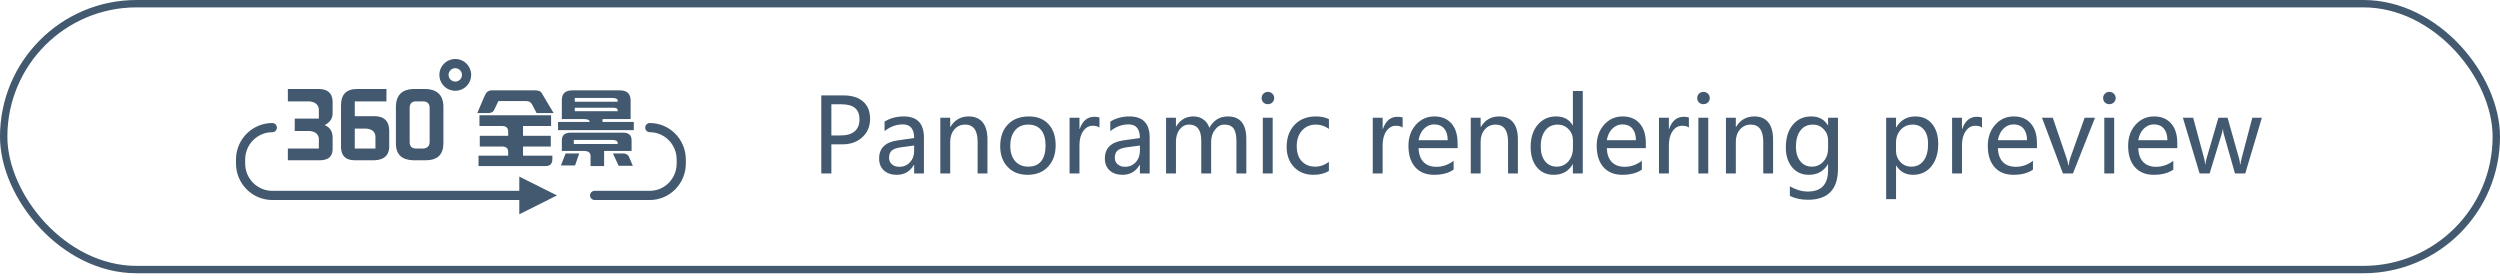
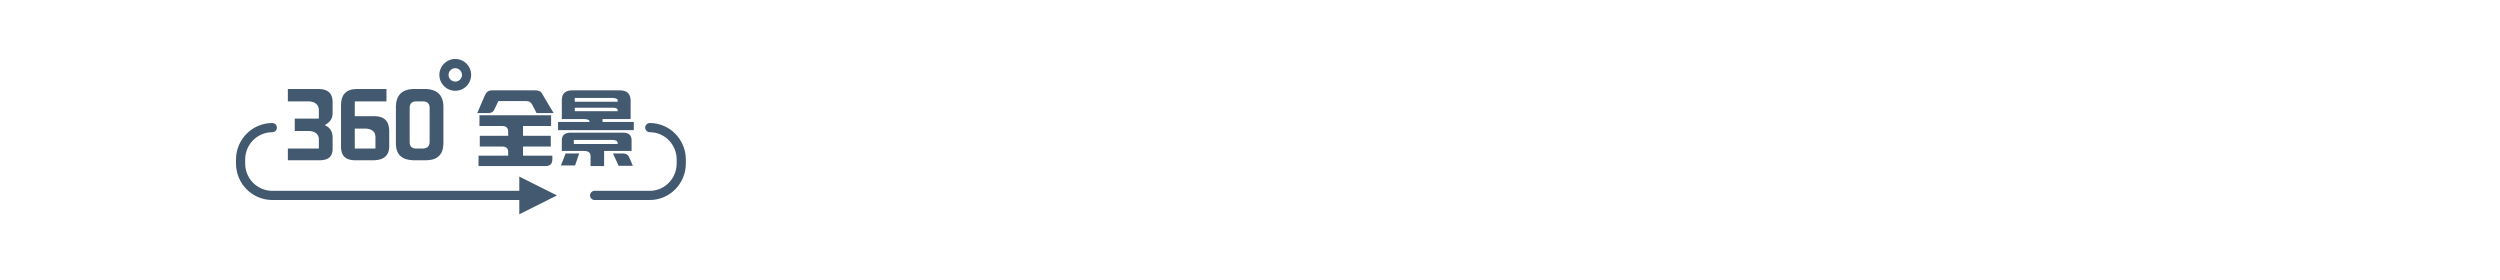
<svg xmlns="http://www.w3.org/2000/svg" width="339" height="38" viewBox="0 0 339 38" fill="none">
-   <rect x="0.5" y="0.5" width="338" height="36.053" rx="18.026" stroke="#42596F" />
  <path d="M72.547 12.252C73.003 12.252 73.303 12.366 73.445 12.594C73.474 12.651 73.616 12.894 73.873 13.322C74.271 13.993 74.67 14.664 75.072 15.333H72.761L72.161 14.178C71.99 13.864 71.733 13.707 71.391 13.707H67.583L67.069 14.777C66.955 15.119 66.698 15.305 66.299 15.333H64.715L65.743 12.937C65.942 12.48 66.256 12.252 66.684 12.252H72.547ZM64.887 22.523V21.11H68.909V20.597C68.909 20.112 68.638 19.869 68.096 19.869H65.058V18.414H68.909V17.858C68.909 17.344 68.638 17.088 68.096 17.088H65.015V15.633H74.729V17.088H70.921V18.414H74.687V19.869H70.921V21.11H74.9V21.581C74.9 22.208 74.587 22.522 73.959 22.522L64.887 22.523ZM84.058 12.252C84.999 12.252 85.484 12.694 85.513 13.579V16.146H81.704V16.532H85.941V17.644H75.671V16.532H79.951C79.951 16.275 79.694 16.146 79.18 16.146H76.184V13.579C76.184 12.694 76.655 12.252 77.596 12.252H84.058ZM77.425 17.986H84.486C85.256 17.986 85.642 18.329 85.642 19.013V20.468H81.918V22.523H80.079V21.153C80.079 20.697 79.779 20.468 79.18 20.468H76.184V19.013C76.184 18.329 76.598 17.986 77.425 17.986ZM82.988 18.971H77.81V19.527H83.758V19.398C83.758 19.113 83.502 18.971 82.988 18.971ZM83.117 20.811H84.572C84.885 20.839 85.114 20.967 85.256 21.196L85.812 22.48H83.887L83.117 20.811ZM78.538 20.811L77.981 22.437H76.056L76.698 20.811H78.538ZM82.945 14.606H77.939V15.076H83.758V14.948C83.758 14.691 83.487 14.578 82.945 14.606ZM70.416 27.121H36.924C34.204 27.121 32 24.903 32 22.171V21.633C32 18.9 34.205 16.683 36.924 16.683C37.089 16.683 37.248 16.748 37.364 16.865C37.481 16.982 37.547 17.14 37.547 17.305C37.547 17.47 37.481 17.629 37.364 17.745C37.248 17.862 37.089 17.928 36.924 17.928C34.894 17.928 33.245 19.586 33.245 21.633V22.171C33.245 24.218 34.893 25.876 36.924 25.876H70.416V23.945L75.524 26.499L70.416 29.053L70.416 27.121ZM77.939 13.793H83.758V13.621C83.758 13.393 83.487 13.279 82.945 13.279H77.939V13.793ZM45.103 18.555V20.283C45.072 21.216 44.527 21.699 43.469 21.73H39.034V20.143H43.236V18.741C43.142 18.15 42.723 17.824 41.976 17.762H39.967V16.081H43.235V14.774C43.142 14.151 42.706 13.809 41.928 13.746H39.034V12.066H43.282C44.464 12.098 45.071 12.658 45.102 13.747V15.381C45.102 16.065 44.745 16.595 44.029 16.968C44.713 17.248 45.072 17.777 45.103 18.555ZM52.778 17.669V20.003C52.716 21.092 52.062 21.668 50.817 21.73H48.016C46.865 21.699 46.273 21.123 46.242 20.003V14.26C46.242 12.797 46.974 12.066 48.436 12.066H52.404V13.746H48.109V15.754H50.863C52.108 15.785 52.746 16.423 52.777 17.668L52.778 17.669ZM50.91 20.143V18.462C50.848 17.84 50.428 17.497 49.65 17.435H48.109V20.143H50.91ZM60.126 14.26V19.488C60.095 20.951 59.332 21.698 57.838 21.729H55.971C54.508 21.667 53.746 20.967 53.684 19.629V14.354C53.746 12.891 54.524 12.129 56.018 12.066H57.838C59.27 12.16 60.033 12.89 60.126 14.26ZM58.258 19.302V14.54C58.227 14.042 57.947 13.778 57.418 13.746H56.344C55.846 13.778 55.582 14.042 55.551 14.54V19.349C55.582 19.846 55.846 20.111 56.344 20.142H57.371C57.932 20.111 58.227 19.831 58.258 19.302ZM61.734 12.309C61.163 12.309 60.615 12.082 60.211 11.678C59.806 11.274 59.58 10.726 59.58 10.155C59.58 9.583 59.806 9.035 60.211 8.631C60.615 8.227 61.163 8 61.734 8C62.306 8 62.854 8.227 63.258 8.631C63.662 9.035 63.889 9.583 63.889 10.155C63.889 10.726 63.662 11.274 63.258 11.678C62.854 12.082 62.306 12.309 61.734 12.309ZM61.734 11.064C61.854 11.064 61.972 11.041 62.082 10.995C62.193 10.95 62.293 10.883 62.377 10.798C62.462 10.713 62.529 10.613 62.575 10.503C62.62 10.392 62.644 10.274 62.644 10.155C62.644 10.035 62.62 9.917 62.575 9.807C62.529 9.696 62.462 9.596 62.377 9.511C62.293 9.427 62.193 9.36 62.082 9.314C61.972 9.268 61.854 9.245 61.734 9.245C61.493 9.245 61.261 9.341 61.091 9.511C60.92 9.682 60.824 9.913 60.824 10.155C60.824 10.396 60.92 10.627 61.091 10.798C61.261 10.969 61.493 11.064 61.734 11.064ZM80.631 27.121C80.466 27.121 80.307 27.055 80.191 26.938C80.074 26.822 80.008 26.663 80.008 26.498C80.008 26.333 80.074 26.175 80.191 26.058C80.307 25.941 80.466 25.876 80.631 25.876H88.111C90.121 25.876 91.755 24.218 91.755 22.171V21.633C91.755 19.585 90.121 17.928 88.111 17.928C88.029 17.928 87.948 17.912 87.873 17.88C87.797 17.849 87.729 17.803 87.671 17.745C87.613 17.688 87.567 17.619 87.536 17.544C87.505 17.468 87.489 17.387 87.489 17.305C87.489 17.224 87.505 17.143 87.536 17.067C87.567 16.992 87.613 16.923 87.671 16.865C87.729 16.807 87.797 16.762 87.873 16.73C87.948 16.699 88.029 16.683 88.111 16.683C90.812 16.683 93 18.901 93 21.633V22.171C93 24.902 90.813 27.121 88.111 27.121H80.631Z" fill="#42596F" />
-   <path d="M112.734 19.568V23.526H111.367V12.938H114.375C115.519 12.938 116.405 13.213 117.034 13.765C117.668 14.316 117.984 15.104 117.984 16.13C117.984 17.169 117.615 18.012 116.877 18.659C116.139 19.302 115.216 19.605 114.108 19.568H112.734ZM112.734 14.141V18.365H113.999C114.833 18.365 115.466 18.178 115.899 17.805C116.332 17.426 116.549 16.886 116.549 16.185C116.549 14.822 115.742 14.141 114.129 14.141H112.734ZM119.946 16.492C120.698 16.023 121.566 15.788 122.551 15.788C124.374 15.788 125.285 16.745 125.285 18.659V23.526H123.959V22.357H123.925C123.401 23.255 122.628 23.704 121.607 23.704C120.874 23.704 120.29 23.506 119.857 23.109C119.424 22.713 119.208 22.177 119.208 21.503C119.208 20.09 120.044 19.268 121.717 19.035L123.959 18.721C123.959 17.486 123.449 16.868 122.428 16.868C121.521 16.868 120.694 17.174 119.946 17.784V16.492ZM122.188 19.972C121.569 20.054 121.14 20.209 120.903 20.436C120.671 20.664 120.555 20.983 120.555 21.394C120.555 21.754 120.682 22.047 120.938 22.275C121.193 22.503 121.53 22.617 121.949 22.617C122.533 22.617 123.013 22.412 123.392 22.002C123.77 21.592 123.959 21.077 123.959 20.457V19.732L122.188 19.972ZM133.898 23.526H132.565V19.227C132.565 17.672 131.998 16.895 130.863 16.895C130.275 16.895 129.792 17.114 129.414 17.552C129.036 17.989 128.847 18.543 128.847 19.213V23.526H127.507V15.966H128.847V17.217H128.874C129.444 16.264 130.271 15.788 131.355 15.788C132.185 15.788 132.816 16.055 133.249 16.588C133.682 17.116 133.898 17.889 133.898 18.905V23.526ZM135.628 19.828C135.628 18.579 135.977 17.595 136.674 16.875C137.371 16.15 138.317 15.788 139.511 15.788C140.646 15.788 141.534 16.137 142.177 16.834C142.824 17.527 143.147 18.486 143.147 19.712C143.147 20.906 142.803 21.87 142.115 22.604C141.427 23.337 140.504 23.704 139.347 23.704C138.216 23.704 137.314 23.349 136.64 22.638C135.965 21.927 135.628 20.99 135.628 19.828ZM136.995 19.787C136.995 20.658 137.214 21.343 137.651 21.845C138.093 22.346 138.686 22.597 139.429 22.597C140.194 22.597 140.778 22.353 141.179 21.865C141.58 21.373 141.78 20.669 141.78 19.753C141.78 18.832 141.58 18.126 141.179 17.634C140.778 17.142 140.194 16.895 139.429 16.895C138.677 16.895 138.082 17.153 137.645 17.668C137.212 18.183 136.995 18.889 136.995 19.787ZM149.088 17.292C148.865 17.133 148.557 17.053 148.165 17.053C147.646 17.053 147.217 17.297 146.88 17.784C146.543 18.267 146.374 18.905 146.374 19.698V23.526H145.034V15.966H146.374V17.504H146.401C146.784 16.392 147.445 15.836 148.384 15.836C148.689 15.836 148.924 15.87 149.088 15.938V17.292ZM150.558 16.492C151.31 16.023 152.178 15.788 153.162 15.788C154.985 15.788 155.896 16.745 155.896 18.659V23.526H154.57V22.357H154.536C154.012 23.255 153.24 23.704 152.219 23.704C151.485 23.704 150.902 23.506 150.469 23.109C150.036 22.713 149.819 22.177 149.819 21.503C149.819 20.09 150.656 19.268 152.328 19.035L154.57 18.721C154.57 17.486 154.06 16.868 153.039 16.868C152.132 16.868 151.305 17.174 150.558 17.784V16.492ZM152.8 19.972C152.18 20.054 151.752 20.209 151.515 20.436C151.282 20.664 151.166 20.983 151.166 21.394C151.166 21.754 151.294 22.047 151.549 22.275C151.804 22.503 152.141 22.617 152.561 22.617C153.144 22.617 153.625 22.412 154.003 22.002C154.381 21.592 154.57 21.077 154.57 20.457V19.732L152.8 19.972ZM169.001 23.526H167.661V19.186C167.661 18.365 167.534 17.78 167.278 17.429C167.023 17.073 166.604 16.895 166.021 16.895C165.528 16.895 165.107 17.126 164.756 17.586C164.405 18.046 164.229 18.591 164.229 19.22V23.526H162.89V19.049C162.89 17.613 162.336 16.895 161.229 16.895C160.718 16.895 160.294 17.114 159.957 17.552C159.624 17.989 159.458 18.547 159.458 19.227V23.526H158.118V15.966H159.458V17.162H159.485C160.023 16.246 160.809 15.788 161.844 15.788C162.35 15.788 162.796 15.927 163.184 16.205C163.571 16.483 163.84 16.859 163.99 17.333C164.551 16.303 165.389 15.788 166.506 15.788C168.169 15.788 169.001 16.814 169.001 18.864V23.526ZM171.079 13.3C171.079 13.063 171.159 12.865 171.318 12.705C171.482 12.541 171.683 12.459 171.92 12.459C172.161 12.459 172.364 12.539 172.528 12.698C172.697 12.858 172.781 13.058 172.781 13.3C172.781 13.537 172.697 13.735 172.528 13.895C172.364 14.05 172.161 14.127 171.92 14.127C171.678 14.127 171.478 14.05 171.318 13.895C171.159 13.735 171.079 13.537 171.079 13.3ZM171.236 23.526V15.966H172.576V23.526H171.236ZM180.198 23.185C179.619 23.531 178.922 23.704 178.106 23.704C177.013 23.704 176.133 23.353 175.468 22.651C174.802 21.95 174.47 21.04 174.47 19.924C174.47 18.684 174.827 17.686 175.543 16.93C176.263 16.169 177.225 15.788 178.428 15.788C179.12 15.788 179.713 15.911 180.205 16.157V17.483C179.672 17.091 179.079 16.895 178.428 16.895C177.662 16.895 177.038 17.162 176.555 17.695C176.076 18.224 175.837 18.93 175.837 19.814C175.837 20.685 176.062 21.366 176.514 21.858C176.969 22.351 177.582 22.597 178.353 22.597C179.004 22.597 179.619 22.383 180.198 21.954V23.185ZM190.199 17.292C189.976 17.133 189.668 17.053 189.276 17.053C188.757 17.053 188.328 17.297 187.991 17.784C187.654 18.267 187.485 18.905 187.485 19.698V23.526H186.146V15.966H187.485V17.504H187.513C187.896 16.392 188.556 15.836 189.495 15.836C189.8 15.836 190.035 15.87 190.199 15.938V17.292ZM197.65 20.088H192.359C192.382 20.895 192.603 21.519 193.022 21.961C193.442 22.398 194.027 22.617 194.779 22.617C195.627 22.617 196.404 22.346 197.11 21.804V23C196.445 23.469 195.563 23.704 194.465 23.704C193.371 23.704 192.517 23.358 191.901 22.665C191.291 21.972 190.985 21.011 190.985 19.78C190.985 18.623 191.32 17.668 191.99 16.916C192.665 16.164 193.501 15.788 194.499 15.788C195.488 15.788 196.26 16.107 196.816 16.745C197.372 17.379 197.65 18.267 197.65 19.411V20.088ZM196.311 19.015C196.306 18.331 196.144 17.802 195.825 17.429C195.506 17.055 195.057 16.868 194.479 16.868C193.945 16.868 193.483 17.066 193.091 17.463C192.703 17.859 192.46 18.377 192.359 19.015H196.311ZM205.826 23.526H204.493V19.227C204.493 17.672 203.926 16.895 202.791 16.895C202.203 16.895 201.72 17.114 201.342 17.552C200.964 17.989 200.774 18.543 200.774 19.213V23.526H199.435V15.966H200.774V17.217H200.802C201.371 16.264 202.199 15.788 203.283 15.788C204.113 15.788 204.744 16.055 205.177 16.588C205.61 17.116 205.826 17.889 205.826 18.905V23.526ZM214.624 23.526H213.284V22.269H213.257C212.705 23.226 211.849 23.704 210.687 23.704C209.729 23.704 208.968 23.365 208.403 22.686C207.838 22.002 207.556 21.081 207.556 19.924C207.556 18.675 207.875 17.675 208.513 16.923C209.151 16.166 209.985 15.788 211.015 15.788C212.045 15.788 212.792 16.189 213.257 16.991H213.284V12.336H214.624V23.526ZM213.291 19.028C213.291 18.422 213.09 17.916 212.689 17.511C212.293 17.101 211.803 16.895 211.22 16.895C210.509 16.895 209.948 17.162 209.538 17.695C209.128 18.224 208.923 18.946 208.923 19.862C208.923 20.705 209.119 21.373 209.511 21.865C209.907 22.353 210.434 22.597 211.09 22.597C211.737 22.597 212.266 22.357 212.676 21.879C213.086 21.396 213.291 20.797 213.291 20.081V19.028ZM223.176 20.088H217.885C217.908 20.895 218.129 21.519 218.548 21.961C218.967 22.398 219.553 22.617 220.305 22.617C221.152 22.617 221.929 22.346 222.636 21.804V23C221.97 23.469 221.089 23.704 219.99 23.704C218.896 23.704 218.042 23.358 217.427 22.665C216.816 21.972 216.511 21.011 216.511 19.78C216.511 18.623 216.846 17.668 217.516 16.916C218.19 16.164 219.026 15.788 220.024 15.788C221.013 15.788 221.786 16.107 222.342 16.745C222.898 17.379 223.176 18.267 223.176 19.411V20.088ZM221.836 19.015C221.831 18.331 221.67 17.802 221.351 17.429C221.032 17.055 220.583 16.868 220.004 16.868C219.471 16.868 219.008 17.066 218.616 17.463C218.229 17.859 217.985 18.377 217.885 19.015H221.836ZM229.014 17.292C228.79 17.133 228.483 17.053 228.091 17.053C227.571 17.053 227.143 17.297 226.806 17.784C226.468 18.267 226.3 18.905 226.3 19.698V23.526H224.96V15.966H226.3V17.504H226.327C226.71 16.392 227.371 15.836 228.31 15.836C228.615 15.836 228.85 15.87 229.014 15.938V17.292ZM230.142 13.3C230.142 13.063 230.221 12.865 230.381 12.705C230.545 12.541 230.745 12.459 230.982 12.459C231.224 12.459 231.427 12.539 231.591 12.698C231.759 12.858 231.844 13.058 231.844 13.3C231.844 13.537 231.759 13.735 231.591 13.895C231.427 14.05 231.224 14.127 230.982 14.127C230.741 14.127 230.54 14.05 230.381 13.895C230.221 13.735 230.142 13.537 230.142 13.3ZM230.299 23.526V15.966H231.639V23.526H230.299ZM240.43 23.526H239.097V19.227C239.097 17.672 238.529 16.895 237.395 16.895C236.807 16.895 236.324 17.114 235.945 17.552C235.567 17.989 235.378 18.543 235.378 19.213V23.526H234.038V15.966H235.378V17.217H235.405C235.975 16.264 236.802 15.788 237.887 15.788C238.716 15.788 239.347 16.055 239.78 16.588C240.213 17.116 240.43 17.889 240.43 18.905V23.526ZM249.228 22.891C249.228 25.689 247.869 27.088 245.153 27.088C244.215 27.088 243.399 26.912 242.706 26.561V25.27C243.549 25.739 244.358 25.974 245.133 25.974C246.969 25.974 247.888 25.008 247.888 23.075V22.275H247.86C247.286 23.228 246.429 23.704 245.29 23.704C244.342 23.704 243.583 23.365 243.014 22.686C242.444 22.006 242.159 21.106 242.159 19.985C242.159 18.696 242.474 17.675 243.103 16.923C243.731 16.166 244.57 15.788 245.618 15.788C246.625 15.788 247.373 16.189 247.86 16.991H247.888V15.966H249.228V22.891ZM247.888 19.028C247.892 18.445 247.696 17.944 247.3 17.524C246.903 17.105 246.416 16.895 245.837 16.895C245.108 16.895 244.54 17.164 244.135 17.702C243.729 18.235 243.526 18.969 243.526 19.903C243.526 20.705 243.722 21.355 244.114 21.852C244.506 22.348 245.026 22.597 245.673 22.597C246.325 22.597 246.858 22.36 247.272 21.886C247.687 21.412 247.892 20.81 247.888 20.081V19.028ZM257.103 22.46V27.006H255.763V15.966H257.103V17.271H257.13C257.722 16.283 258.588 15.788 259.728 15.788C260.694 15.788 261.45 16.128 261.997 16.807C262.549 17.481 262.824 18.388 262.824 19.527C262.824 20.785 262.512 21.797 261.888 22.562C261.268 23.324 260.432 23.704 259.379 23.704C258.408 23.704 257.659 23.289 257.13 22.46H257.103ZM257.096 20.409C257.096 21.024 257.294 21.544 257.69 21.968C258.087 22.387 258.584 22.597 259.181 22.597C259.892 22.597 260.448 22.323 260.849 21.776C261.25 21.23 261.45 20.473 261.45 19.507C261.45 18.691 261.263 18.053 260.89 17.593C260.516 17.128 260.006 16.895 259.358 16.895C258.698 16.895 258.155 17.13 257.731 17.6C257.308 18.069 257.096 18.671 257.096 19.404V20.409ZM268.758 17.292C268.535 17.133 268.227 17.053 267.835 17.053C267.315 17.053 266.887 17.297 266.55 17.784C266.213 18.267 266.044 18.905 266.044 19.698V23.526H264.704V15.966H266.044V17.504H266.071C266.454 16.392 267.115 15.836 268.054 15.836C268.359 15.836 268.594 15.87 268.758 15.938V17.292ZM276.209 20.088H270.918C270.941 20.895 271.162 21.519 271.581 21.961C272 22.398 272.586 22.617 273.338 22.617C274.186 22.617 274.963 22.346 275.669 21.804V23C275.004 23.469 274.122 23.704 273.023 23.704C271.93 23.704 271.075 23.358 270.46 22.665C269.849 21.972 269.544 21.011 269.544 19.78C269.544 18.623 269.879 17.668 270.549 16.916C271.223 16.164 272.06 15.788 273.058 15.788C274.047 15.788 274.819 16.107 275.375 16.745C275.931 17.379 276.209 18.267 276.209 19.411V20.088ZM274.869 19.015C274.865 18.331 274.703 17.802 274.384 17.429C274.065 17.055 273.616 16.868 273.037 16.868C272.504 16.868 272.041 17.066 271.649 17.463C271.262 17.859 271.018 18.377 270.918 19.015H274.869ZM284.084 15.966L281.09 23.526H279.736L276.893 15.966H278.355L280.201 21.366C280.352 21.799 280.44 22.162 280.468 22.453H280.502C280.548 22.07 280.627 21.717 280.741 21.394L282.676 15.966H284.084ZM285.185 13.3C285.185 13.063 285.264 12.865 285.424 12.705C285.588 12.541 285.788 12.459 286.025 12.459C286.267 12.459 286.47 12.539 286.634 12.698C286.802 12.858 286.887 13.058 286.887 13.3C286.887 13.537 286.802 13.735 286.634 13.895C286.47 14.05 286.267 14.127 286.025 14.127C285.784 14.127 285.583 14.05 285.424 13.895C285.264 13.735 285.185 13.537 285.185 13.3ZM285.342 23.526V15.966H286.682V23.526H285.342ZM295.24 20.088H289.949C289.972 20.895 290.193 21.519 290.612 21.961C291.032 22.398 291.617 22.617 292.369 22.617C293.217 22.617 293.994 22.346 294.7 21.804V23C294.035 23.469 293.153 23.704 292.055 23.704C290.961 23.704 290.106 23.358 289.491 22.665C288.881 21.972 288.575 21.011 288.575 19.78C288.575 18.623 288.91 17.668 289.58 16.916C290.255 16.164 291.091 15.788 292.089 15.788C293.078 15.788 293.85 16.107 294.406 16.745C294.962 17.379 295.24 18.267 295.24 19.411V20.088ZM293.9 19.015C293.896 18.331 293.734 17.802 293.415 17.429C293.096 17.055 292.647 16.868 292.068 16.868C291.535 16.868 291.073 17.066 290.681 17.463C290.293 17.859 290.049 18.377 289.949 19.015H293.9ZM306.711 15.966L304.455 23.526H303.061L301.557 18.222C301.493 17.994 301.452 17.752 301.434 17.497H301.406C301.393 17.689 301.34 17.925 301.249 18.208L299.622 23.526H298.269L295.999 15.966H297.394L298.904 21.571C298.95 21.74 298.984 21.97 299.007 22.262H299.062C299.08 22.011 299.123 21.774 299.191 21.551L300.818 15.966H302.056L303.642 21.578C303.687 21.742 303.724 21.975 303.751 22.275H303.812C303.822 22.075 303.863 21.842 303.936 21.578L305.412 15.966H306.711Z" fill="#42596F" />
</svg>